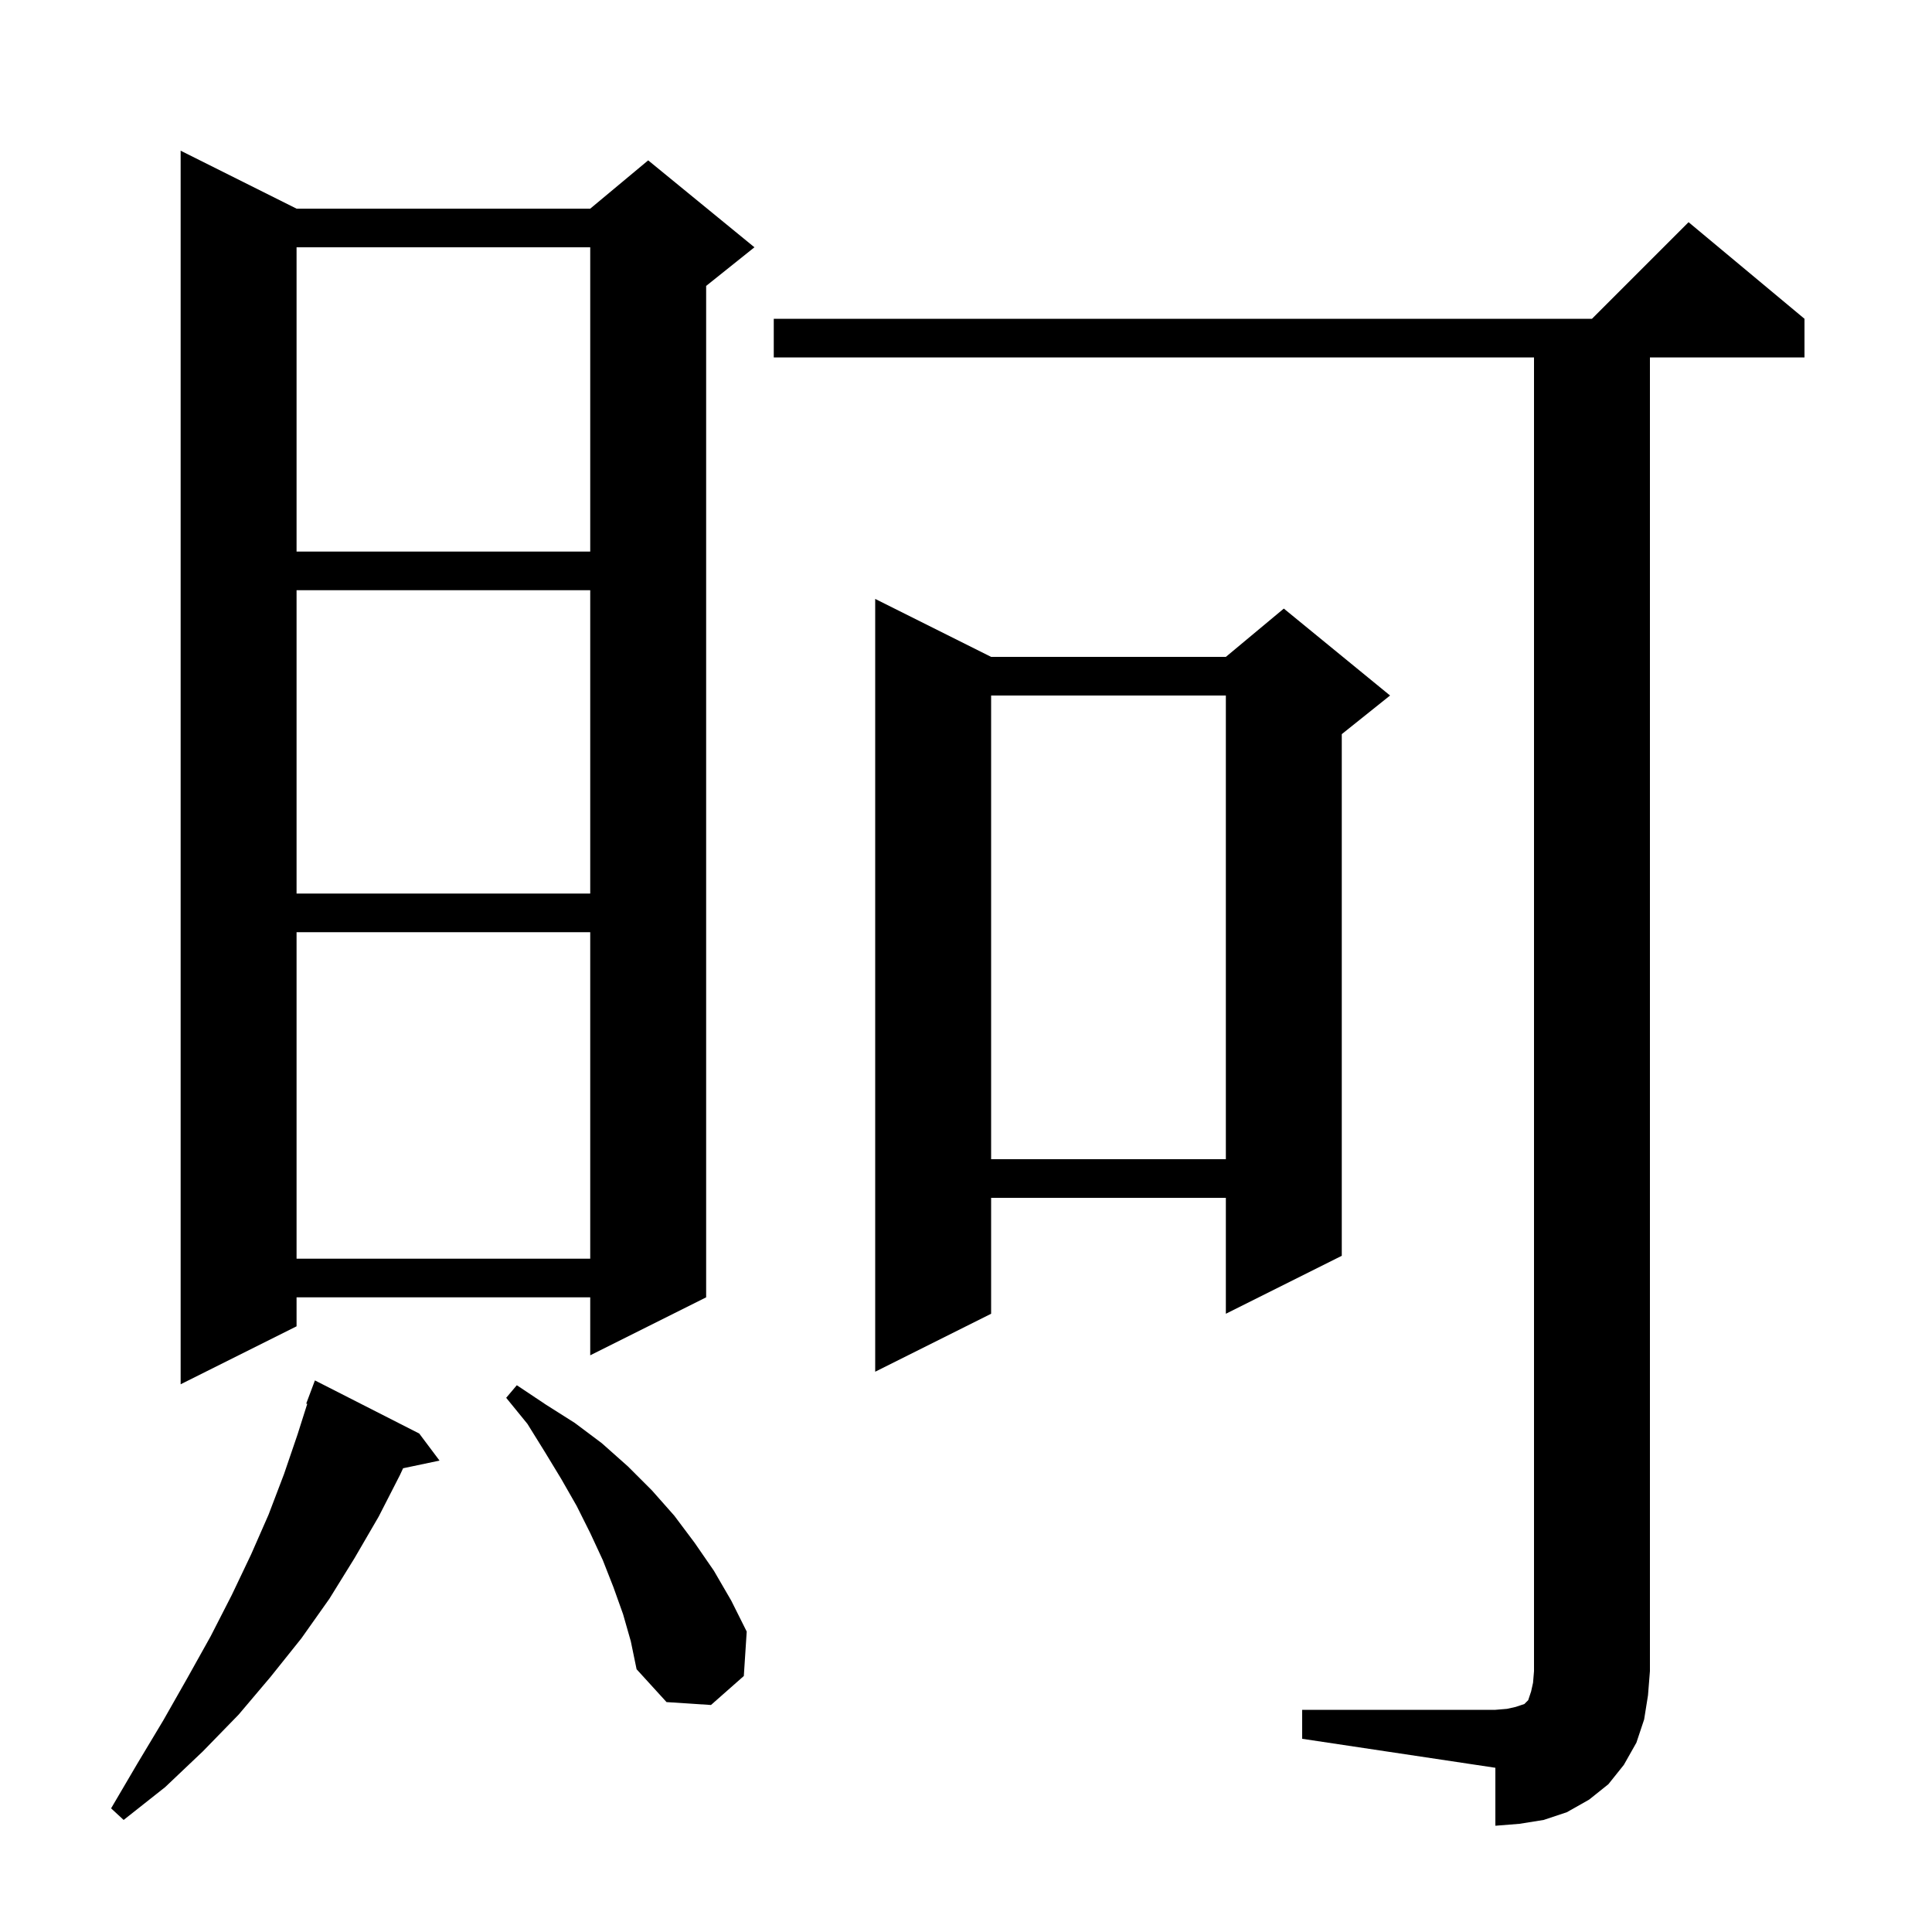
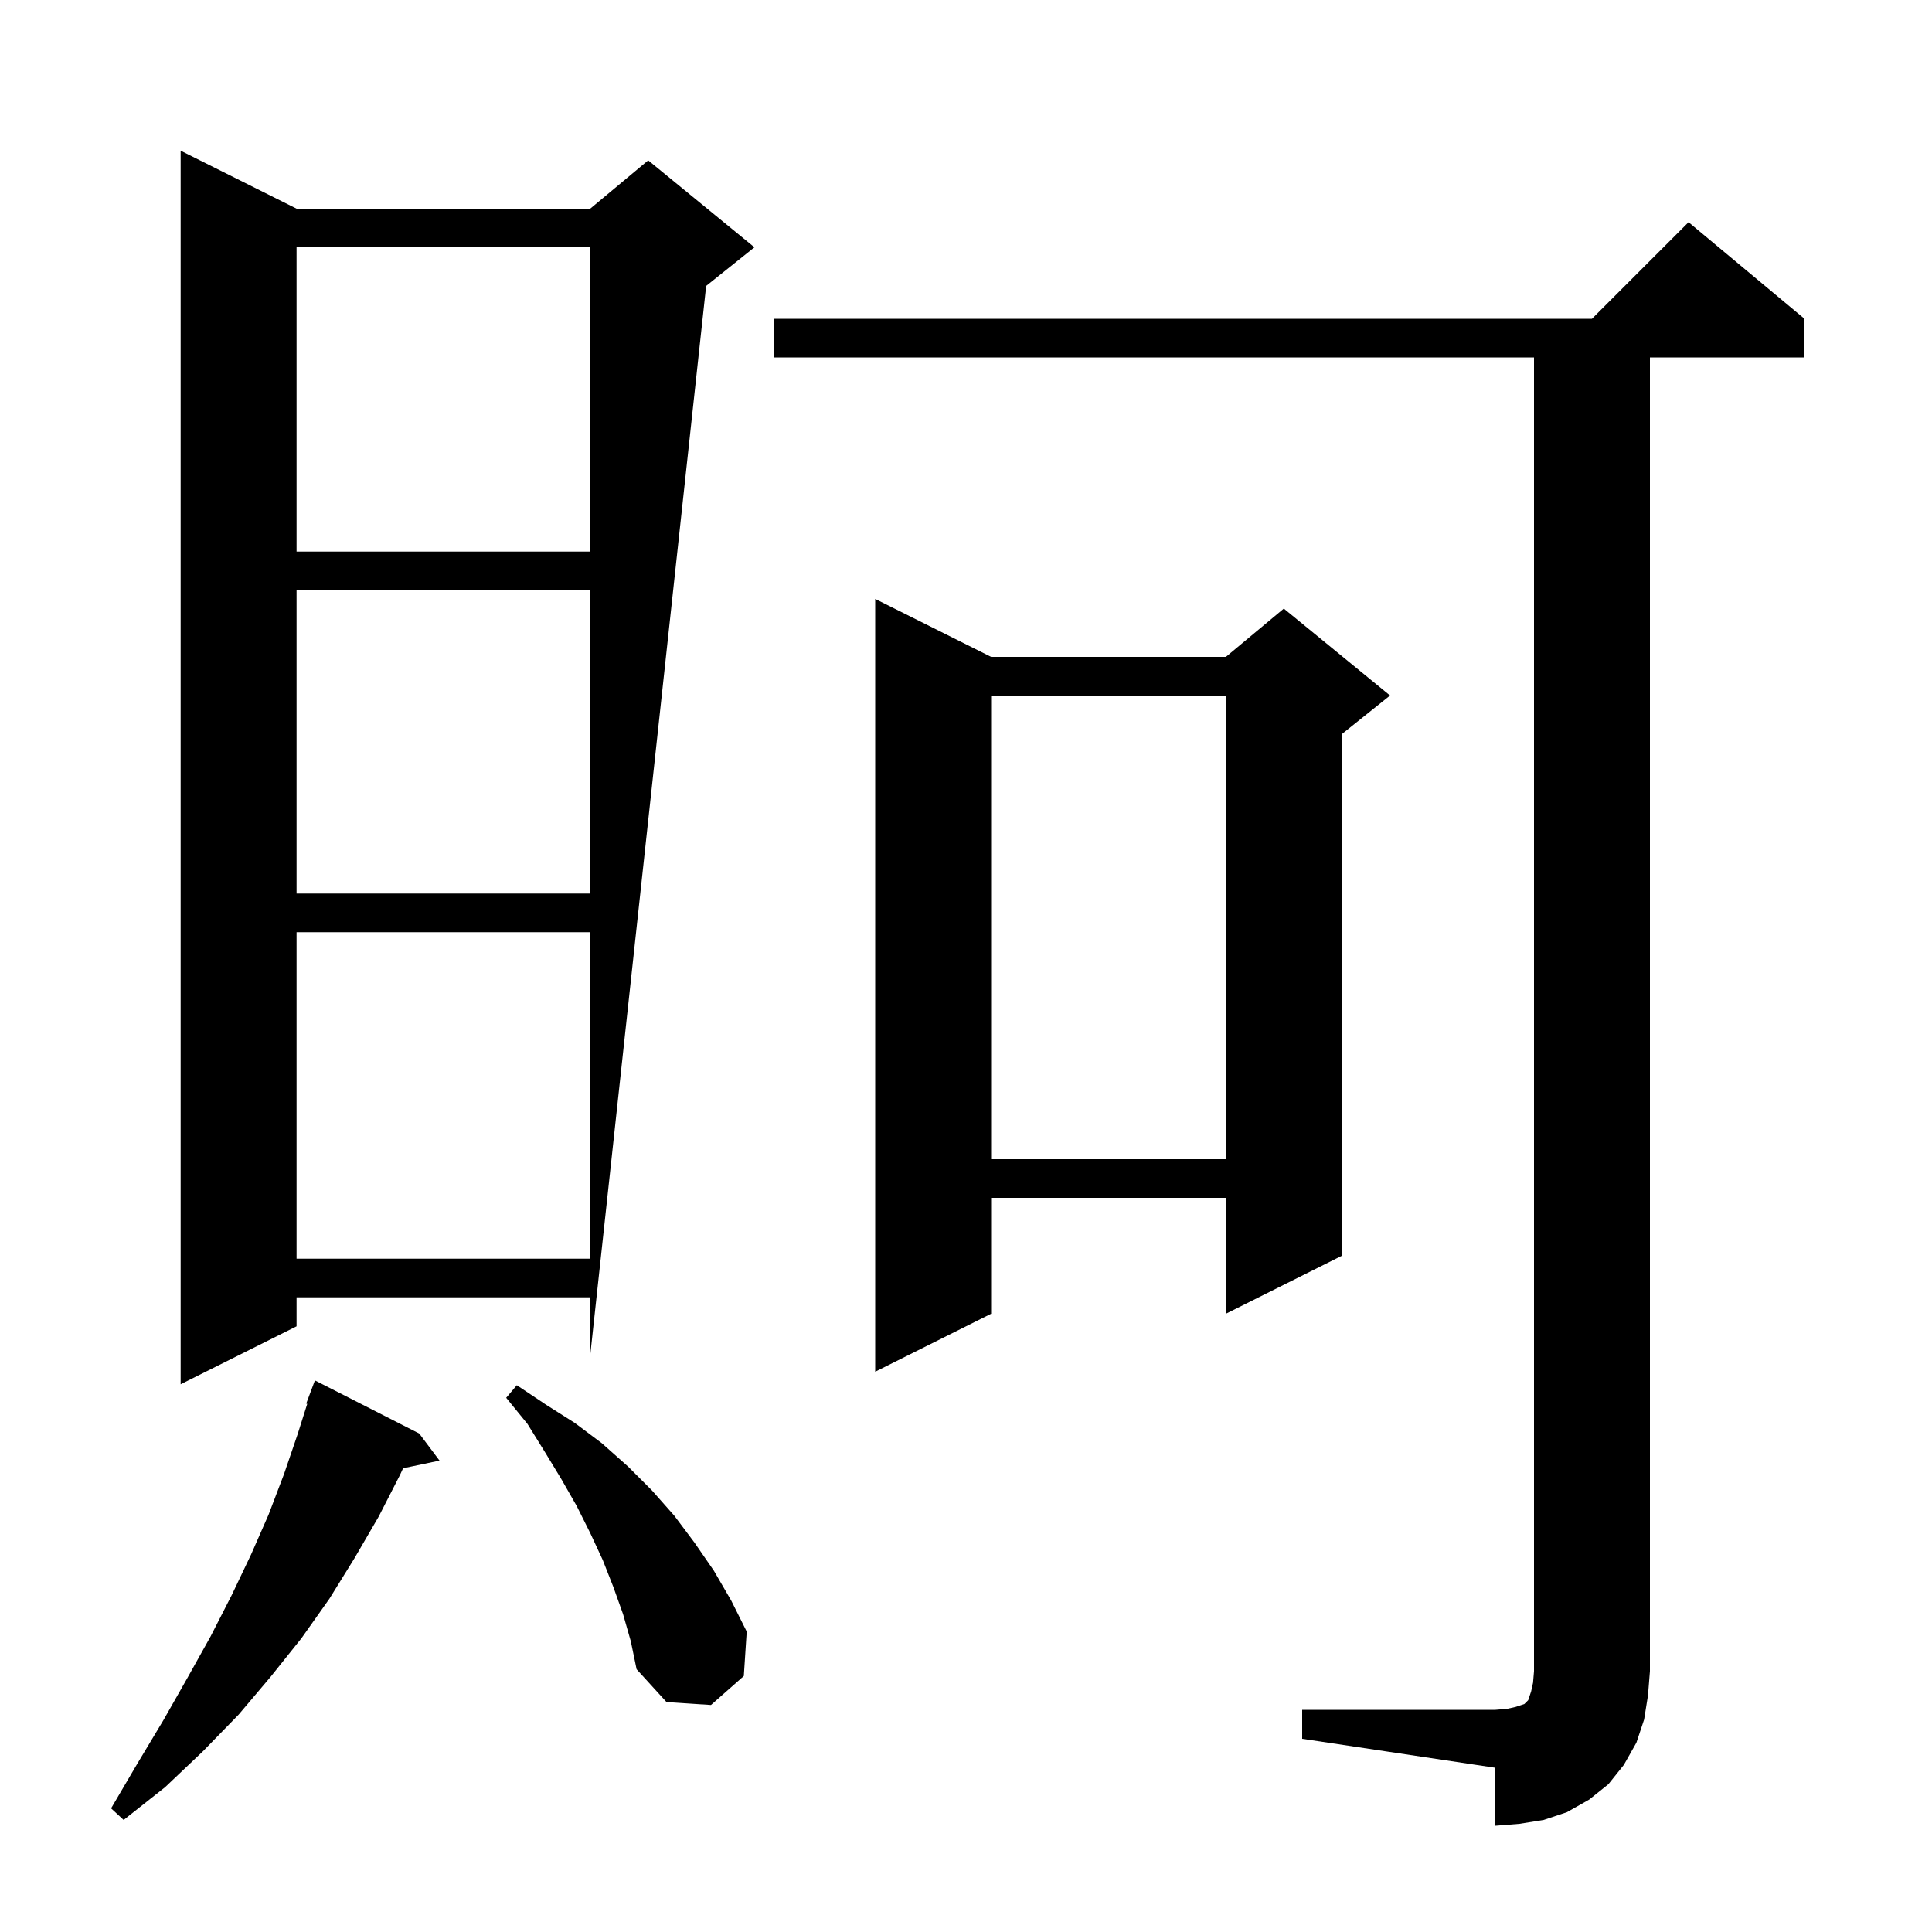
<svg xmlns="http://www.w3.org/2000/svg" version="1.1" baseProfile="full" viewBox="0 0 200 200" width="200" height="200">
  <g fill="currentColor">
-     <path d="M 134.8 177.0 L 154.8 177.0 L 156.0 176.9 L 156.9 176.7 L 157.8 176.4 L 158.2 176.0 L 158.5 175.1 L 158.7 174.2 L 158.8 173.0 L 158.8 37.0 L 80.1 37.0 L 80.1 33.0 L 164.8 33.0 L 174.8 23.0 L 186.8 33.0 L 186.8 37.0 L 170.8 37.0 L 170.8 173.0 L 170.6 175.5 L 170.2 178.0 L 169.4 180.4 L 168.1 182.7 L 166.5 184.7 L 164.5 186.3 L 162.2 187.6 L 159.8 188.4 L 157.3 188.8 L 154.8 189.0 L 154.8 183.0 L 134.8 180.0 Z M 43.4 148.4 L 45.5 151.2 L 41.728 151.994 L 41.4 152.7 L 39.2 157.0 L 36.7 161.3 L 34.1 165.5 L 31.2 169.6 L 28.0 173.6 L 24.7 177.5 L 21.0 181.3 L 17.1 185.0 L 12.8 188.4 L 11.5 187.2 L 14.2 182.6 L 16.9 178.1 L 19.4 173.7 L 21.8 169.4 L 24.0 165.1 L 26.0 160.9 L 27.8 156.8 L 29.4 152.6 L 30.8 148.5 L 31.806 145.328 L 31.7 145.3 L 32.6 142.9 Z M 64.5 167.1 L 63.5 164.3 L 62.4 161.5 L 61.1 158.7 L 59.7 155.9 L 58.1 153.1 L 56.4 150.3 L 54.6 147.4 L 52.4 144.7 L 53.5 143.4 L 56.5 145.4 L 59.5 147.3 L 62.3 149.4 L 65.0 151.8 L 67.5 154.3 L 69.8 156.9 L 71.9 159.7 L 73.9 162.6 L 75.7 165.7 L 77.3 168.9 L 77.0 173.5 L 73.6 176.5 L 69.0 176.2 L 65.9 172.8 L 65.3 169.9 Z M 30.7 21.6 L 61.1 21.6 L 67.1 16.6 L 78.1 25.6 L 73.1 29.6 L 73.1 134.3 L 61.1 140.3 L 61.1 134.3 L 30.7 134.3 L 30.7 137.3 L 18.7 143.3 L 18.7 15.6 Z M 102.6 68.0 L 126.9 68.0 L 132.9 63.0 L 143.9 72.0 L 138.9 76.0 L 138.9 130.0 L 126.9 136.0 L 126.9 124.0 L 102.6 124.0 L 102.6 136.0 L 90.6 142.0 L 90.6 62.0 Z M 30.7 96.5 L 30.7 130.3 L 61.1 130.3 L 61.1 96.5 Z M 102.6 72.0 L 102.6 120.0 L 126.9 120.0 L 126.9 72.0 Z M 30.7 61.1 L 30.7 92.5 L 61.1 92.5 L 61.1 61.1 Z M 30.7 25.6 L 30.7 57.1 L 61.1 57.1 L 61.1 25.6 Z " />
+     <path d="M 134.8 177.0 L 154.8 177.0 L 156.0 176.9 L 156.9 176.7 L 157.8 176.4 L 158.2 176.0 L 158.5 175.1 L 158.7 174.2 L 158.8 173.0 L 158.8 37.0 L 80.1 37.0 L 80.1 33.0 L 164.8 33.0 L 174.8 23.0 L 186.8 33.0 L 186.8 37.0 L 170.8 37.0 L 170.8 173.0 L 170.6 175.5 L 170.2 178.0 L 169.4 180.4 L 168.1 182.7 L 166.5 184.7 L 164.5 186.3 L 162.2 187.6 L 159.8 188.4 L 157.3 188.8 L 154.8 189.0 L 154.8 183.0 L 134.8 180.0 Z M 43.4 148.4 L 45.5 151.2 L 41.728 151.994 L 41.4 152.7 L 39.2 157.0 L 36.7 161.3 L 34.1 165.5 L 31.2 169.6 L 28.0 173.6 L 24.7 177.5 L 21.0 181.3 L 17.1 185.0 L 12.8 188.4 L 11.5 187.2 L 14.2 182.6 L 16.9 178.1 L 19.4 173.7 L 21.8 169.4 L 24.0 165.1 L 26.0 160.9 L 27.8 156.8 L 29.4 152.6 L 30.8 148.5 L 31.806 145.328 L 31.7 145.3 L 32.6 142.9 Z M 64.5 167.1 L 63.5 164.3 L 62.4 161.5 L 61.1 158.7 L 59.7 155.9 L 58.1 153.1 L 56.4 150.3 L 54.6 147.4 L 52.4 144.7 L 53.5 143.4 L 56.5 145.4 L 59.5 147.3 L 62.3 149.4 L 65.0 151.8 L 67.5 154.3 L 69.8 156.9 L 71.9 159.7 L 73.9 162.6 L 75.7 165.7 L 77.3 168.9 L 77.0 173.5 L 73.6 176.5 L 69.0 176.2 L 65.9 172.8 L 65.3 169.9 Z M 30.7 21.6 L 61.1 21.6 L 67.1 16.6 L 78.1 25.6 L 73.1 29.6 L 61.1 140.3 L 61.1 134.3 L 30.7 134.3 L 30.7 137.3 L 18.7 143.3 L 18.7 15.6 Z M 102.6 68.0 L 126.9 68.0 L 132.9 63.0 L 143.9 72.0 L 138.9 76.0 L 138.9 130.0 L 126.9 136.0 L 126.9 124.0 L 102.6 124.0 L 102.6 136.0 L 90.6 142.0 L 90.6 62.0 Z M 30.7 96.5 L 30.7 130.3 L 61.1 130.3 L 61.1 96.5 Z M 102.6 72.0 L 102.6 120.0 L 126.9 120.0 L 126.9 72.0 Z M 30.7 61.1 L 30.7 92.5 L 61.1 92.5 L 61.1 61.1 Z M 30.7 25.6 L 30.7 57.1 L 61.1 57.1 L 61.1 25.6 Z " />
  </g>
</svg>